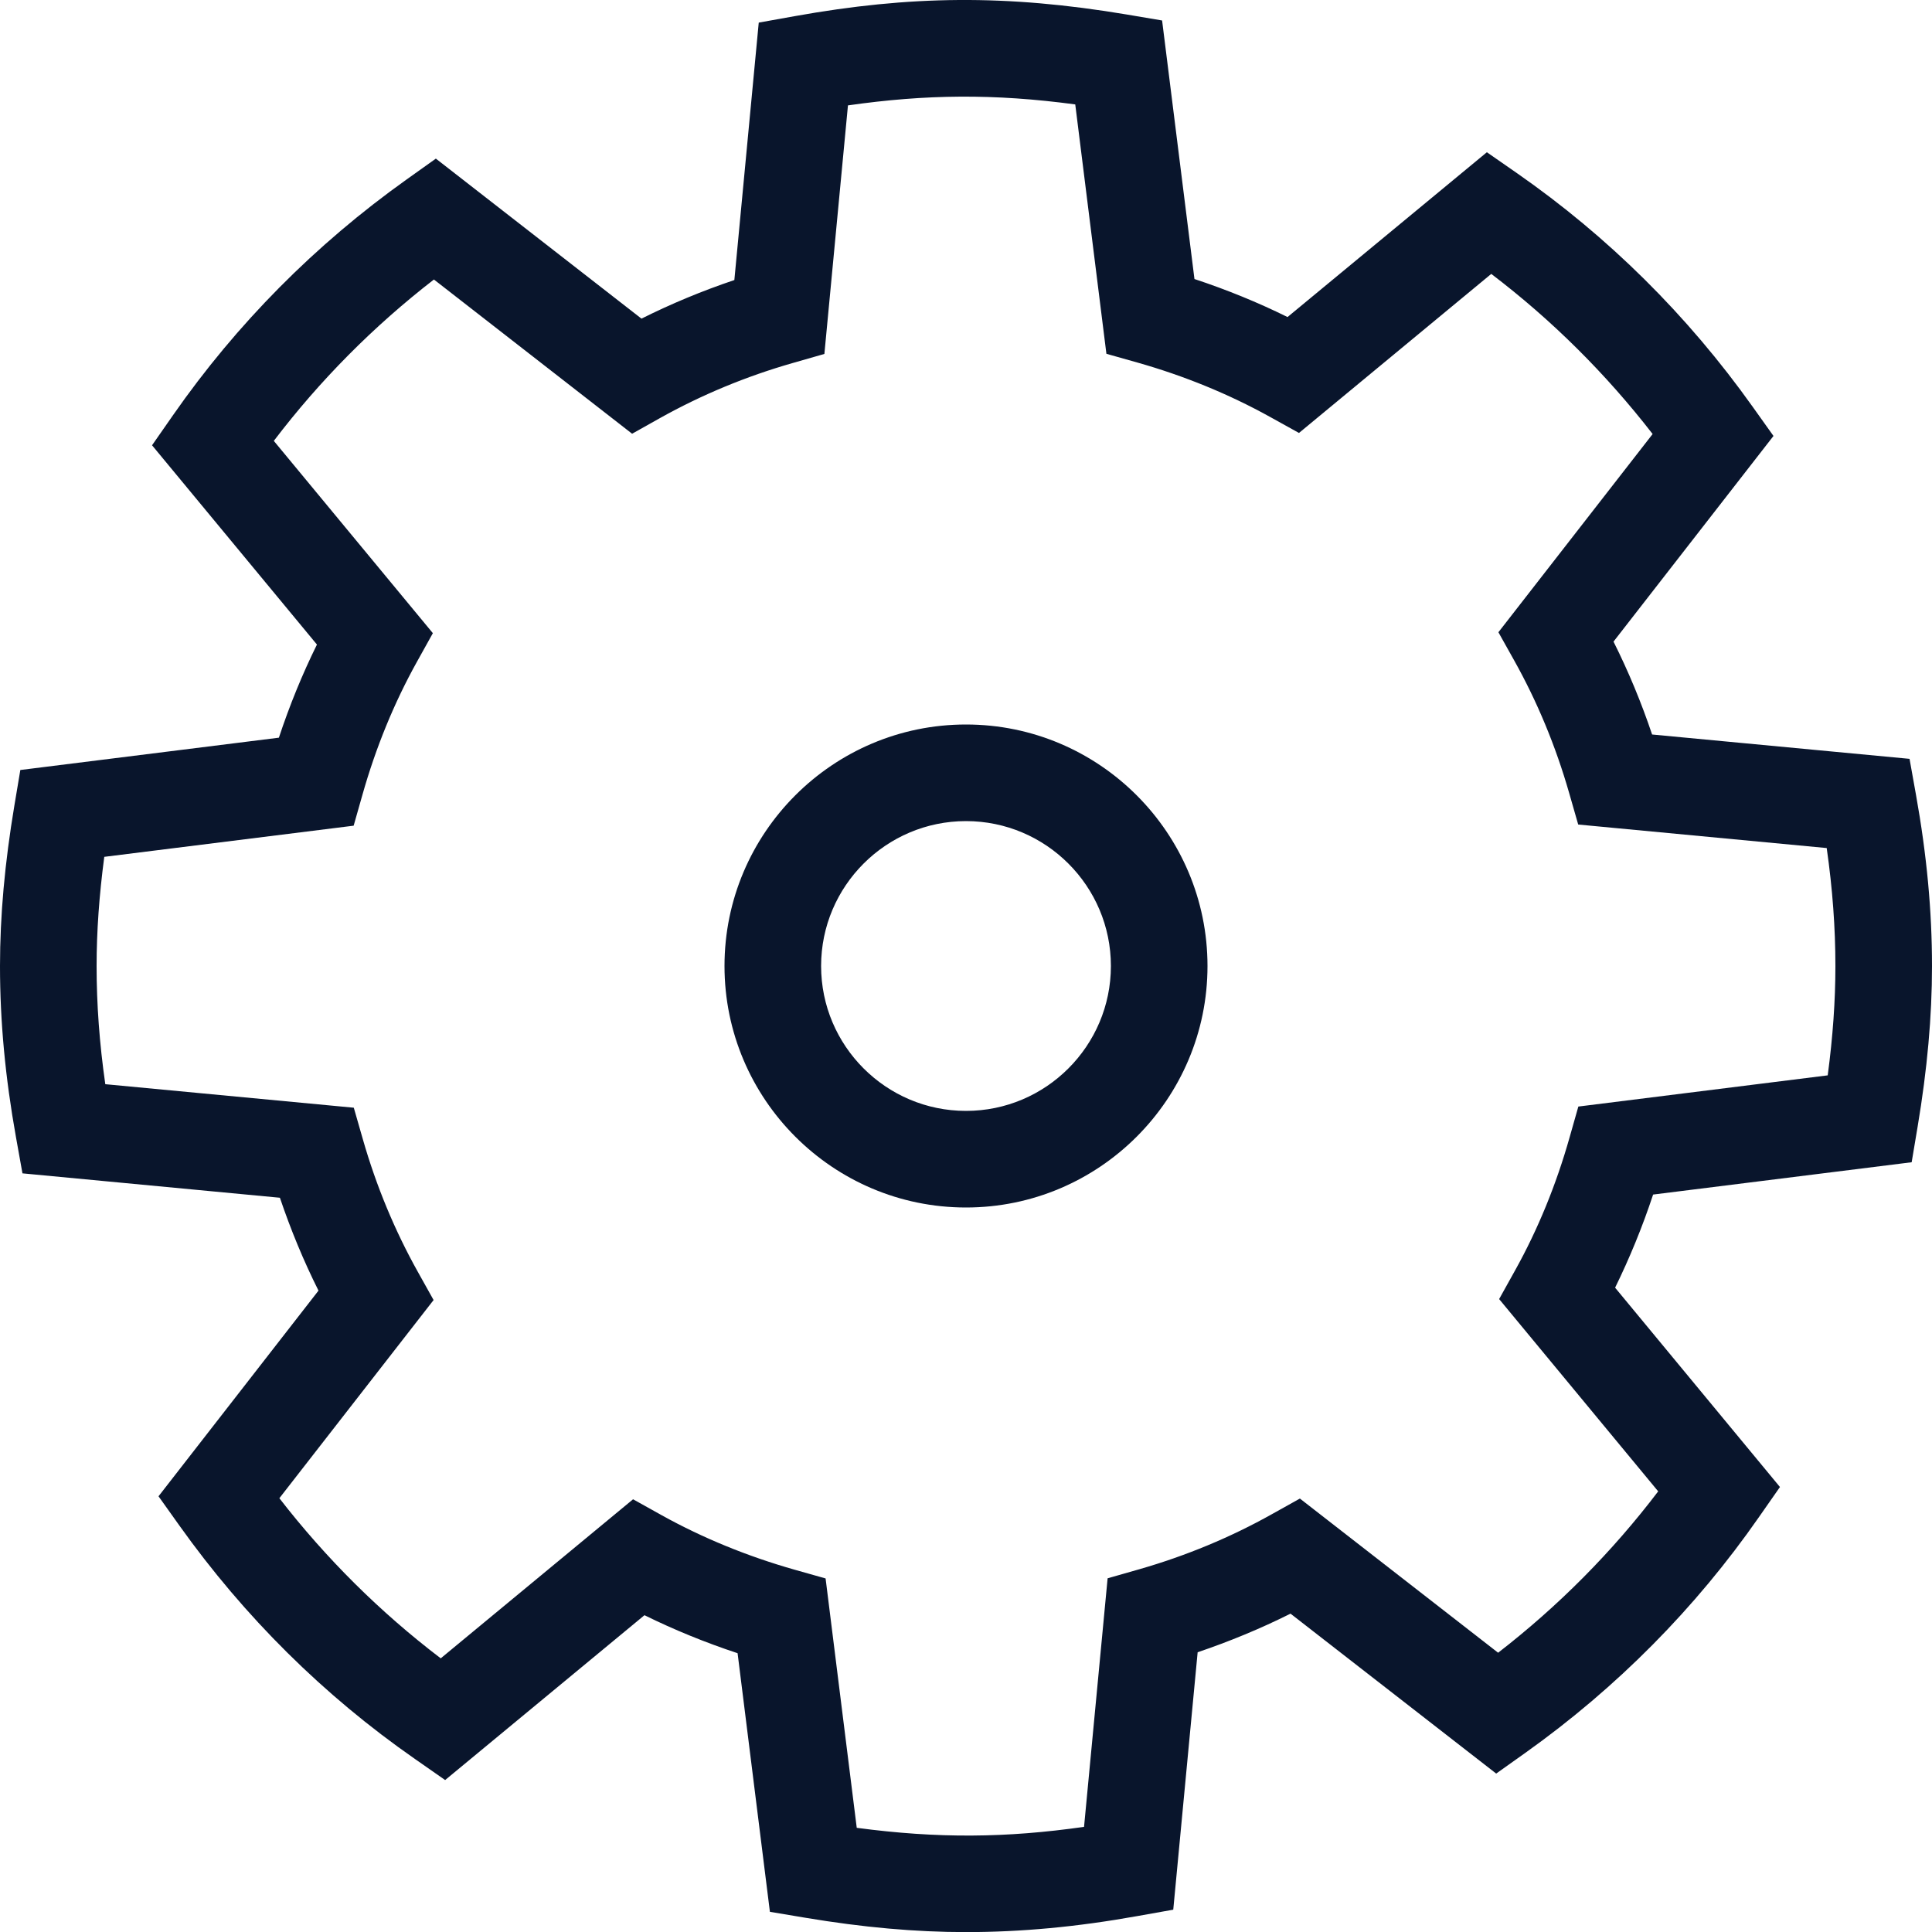
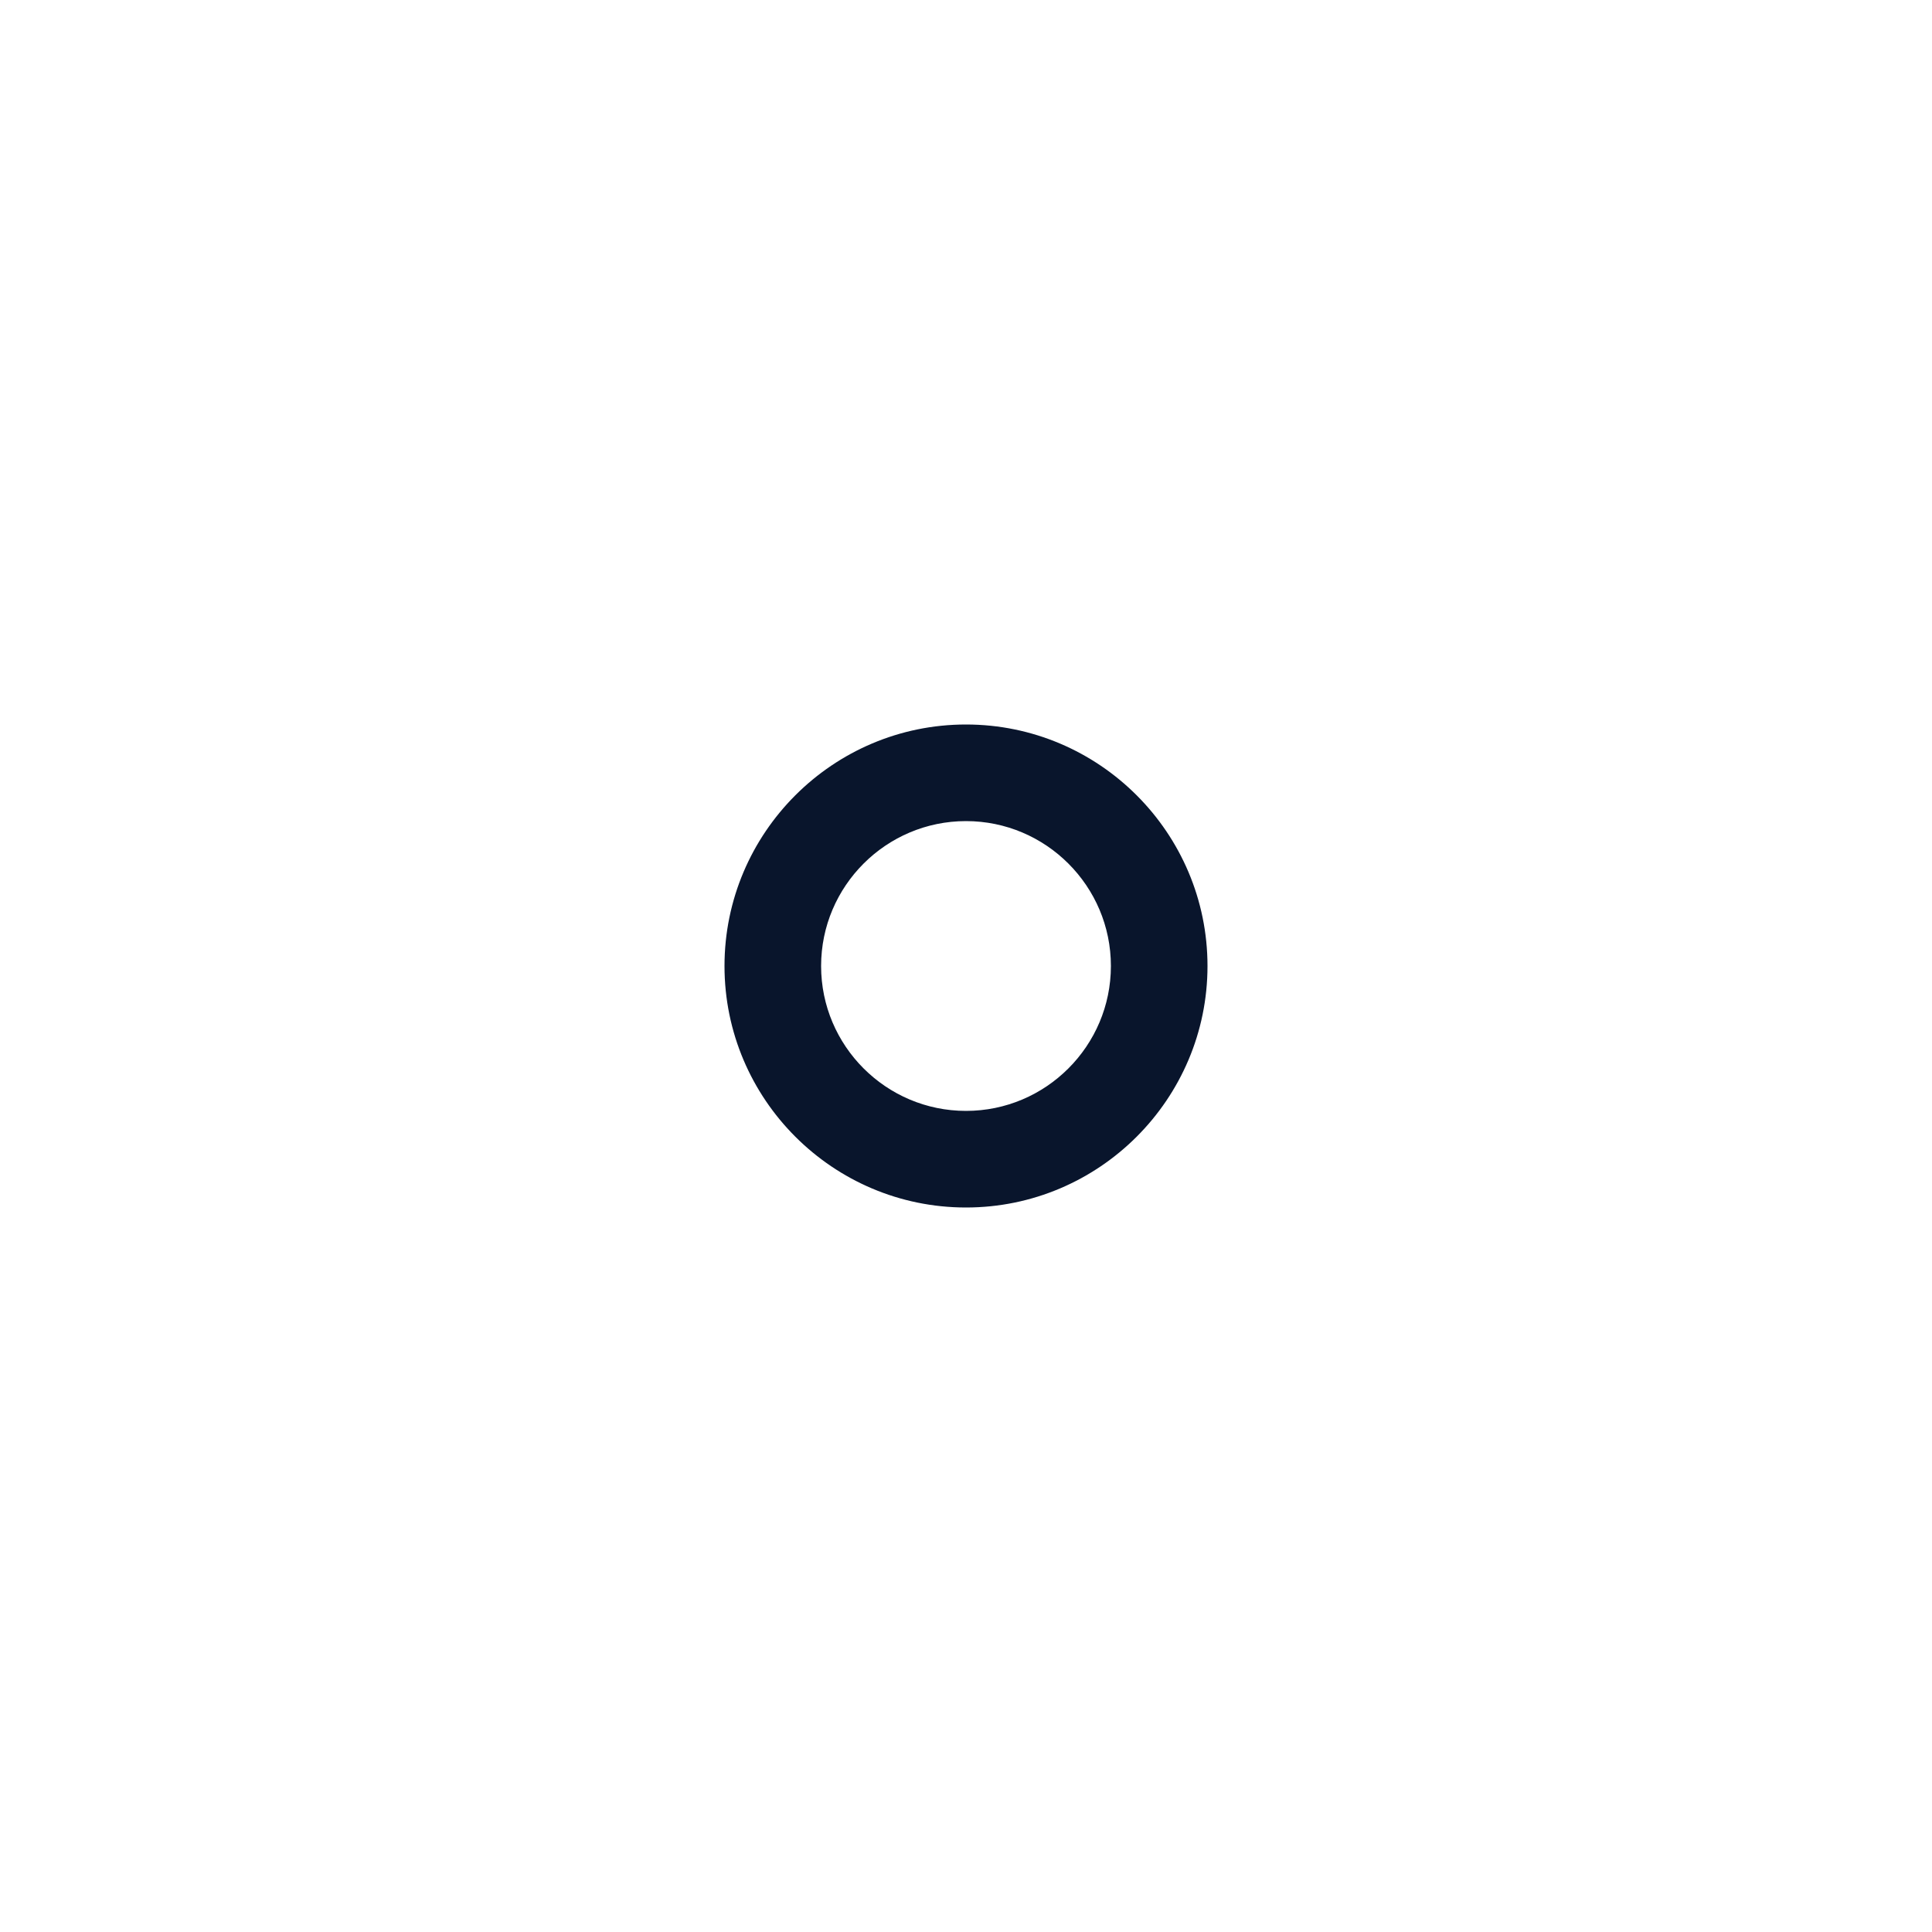
<svg xmlns="http://www.w3.org/2000/svg" width="40px" height="40px" viewBox="0 0 40 40" version="1.1">
  <title>Group 18</title>
  <desc>Created with Sketch.</desc>
  <defs />
  <g id="Revenue-Protect" stroke="none" stroke-width="1" fill="none" fill-rule="evenodd">
    <g id="Artboard-Copy" transform="translate(-1032, -4747)" fill="#09152C">
      <g id="Spearpoint" transform="translate(200, 4383)">
        <g id="Group-8-Copy-2" transform="translate(832, 364)">
          <g id="Group-18">
            <path d="M20,15 C17.243,15 15,17.243 15,20 C15,22.757 17.243,25 20,25 C22.757,25 25,22.757 25,20 C25,17.243 22.757,15 20,15 M20,23 C18.346,23 17,21.654 17,20 C17,18.346 18.346,17 20,17 C21.654,17 23,18.346 23,20 C23,21.654 21.654,23 20,23" id="Fill-97" />
-             <path d="M39.669,16.459 L39.535,15.711 L34.205,15.207 C33.982,14.544 33.715,13.901 33.406,13.284 L36.718,9.026 L36.286,8.42 C34.938,6.526 33.296,4.9 31.407,3.585 L30.784,3.152 L26.657,6.564 C26.041,6.26 25.397,5.997 24.73,5.777 L24.06,0.424 L23.326,0.3 C20.826,-0.119 18.836,-0.092 16.456,0.334 L15.709,0.468 L15.204,5.798 C14.542,6.021 13.898,6.288 13.281,6.597 L9.024,3.284 L8.418,3.716 C6.526,5.064 4.899,6.706 3.583,8.595 L3.148,9.219 L6.562,13.345 C6.258,13.96 5.995,14.605 5.774,15.273 L0.421,15.942 L0.298,16.676 C0.098,17.872 0,18.959 0,20.002 C0,21.144 0.108,22.303 0.331,23.546 L0.465,24.293 L5.795,24.798 C6.019,25.46 6.285,26.104 6.594,26.721 L3.282,30.979 L3.714,31.585 C5.063,33.478 6.703,35.104 8.593,36.419 L9.216,36.854 L13.343,33.441 C13.958,33.744 14.603,34.007 15.271,34.228 L15.94,39.582 L16.674,39.705 C17.868,39.905 18.956,40.002 20,40.002 C21.142,40.002 22.301,39.894 23.544,39.671 L24.291,39.538 L24.796,34.208 C25.458,33.984 26.102,33.717 26.719,33.409 L30.977,36.72 L31.583,36.289 C33.476,34.94 35.102,33.299 36.417,31.41 L36.852,30.787 L33.439,26.66 C33.741,26.044 34.005,25.4 34.226,24.732 L39.579,24.063 L39.702,23.329 C39.902,22.134 40,21.046 40,20.002 C40,18.86 39.892,17.702 39.669,16.459 M37.841,22.264 L32.678,22.91 L32.497,23.547 C32.22,24.527 31.841,25.453 31.37,26.299 L31.038,26.896 L34.331,30.877 C33.38,32.128 32.27,33.248 31.017,34.218 L26.913,31.026 L26.334,31.349 C25.478,31.829 24.554,32.212 23.587,32.49 L22.932,32.677 L22.444,37.823 C20.834,38.053 19.42,38.067 17.738,37.843 L17.093,32.68 L16.455,32.5 C15.476,32.222 14.55,31.843 13.703,31.373 L13.107,31.041 L9.125,34.334 C7.874,33.382 6.755,32.272 5.784,31.019 L8.977,26.916 L8.653,26.336 C8.174,25.48 7.79,24.556 7.513,23.589 L7.325,22.934 L2.18,22.447 C2.059,21.601 2,20.795 2,20.002 C2,19.286 2.053,18.54 2.159,17.74 L7.322,17.095 L7.503,16.458 C7.78,15.479 8.159,14.553 8.63,13.706 L8.962,13.109 L5.669,9.128 C6.621,7.876 7.732,6.756 8.984,5.787 L13.087,8.98 L13.666,8.655 C14.523,8.176 15.446,7.792 16.412,7.516 L17.068,7.328 L17.556,2.182 C19.165,1.952 20.579,1.936 22.262,2.162 L22.907,7.325 L23.545,7.505 C24.522,7.782 25.447,8.161 26.297,8.633 L26.894,8.964 L30.875,5.671 C32.126,6.622 33.245,7.733 34.216,8.986 L31.023,13.09 L31.347,13.669 C31.826,14.524 32.209,15.448 32.487,16.416 L32.675,17.071 L37.82,17.558 C37.941,18.404 38,19.21 38,20.002 C38,20.72 37.947,21.465 37.841,22.264" id="Fill-99" />
          </g>
        </g>
      </g>
    </g>
  </g>
</svg>